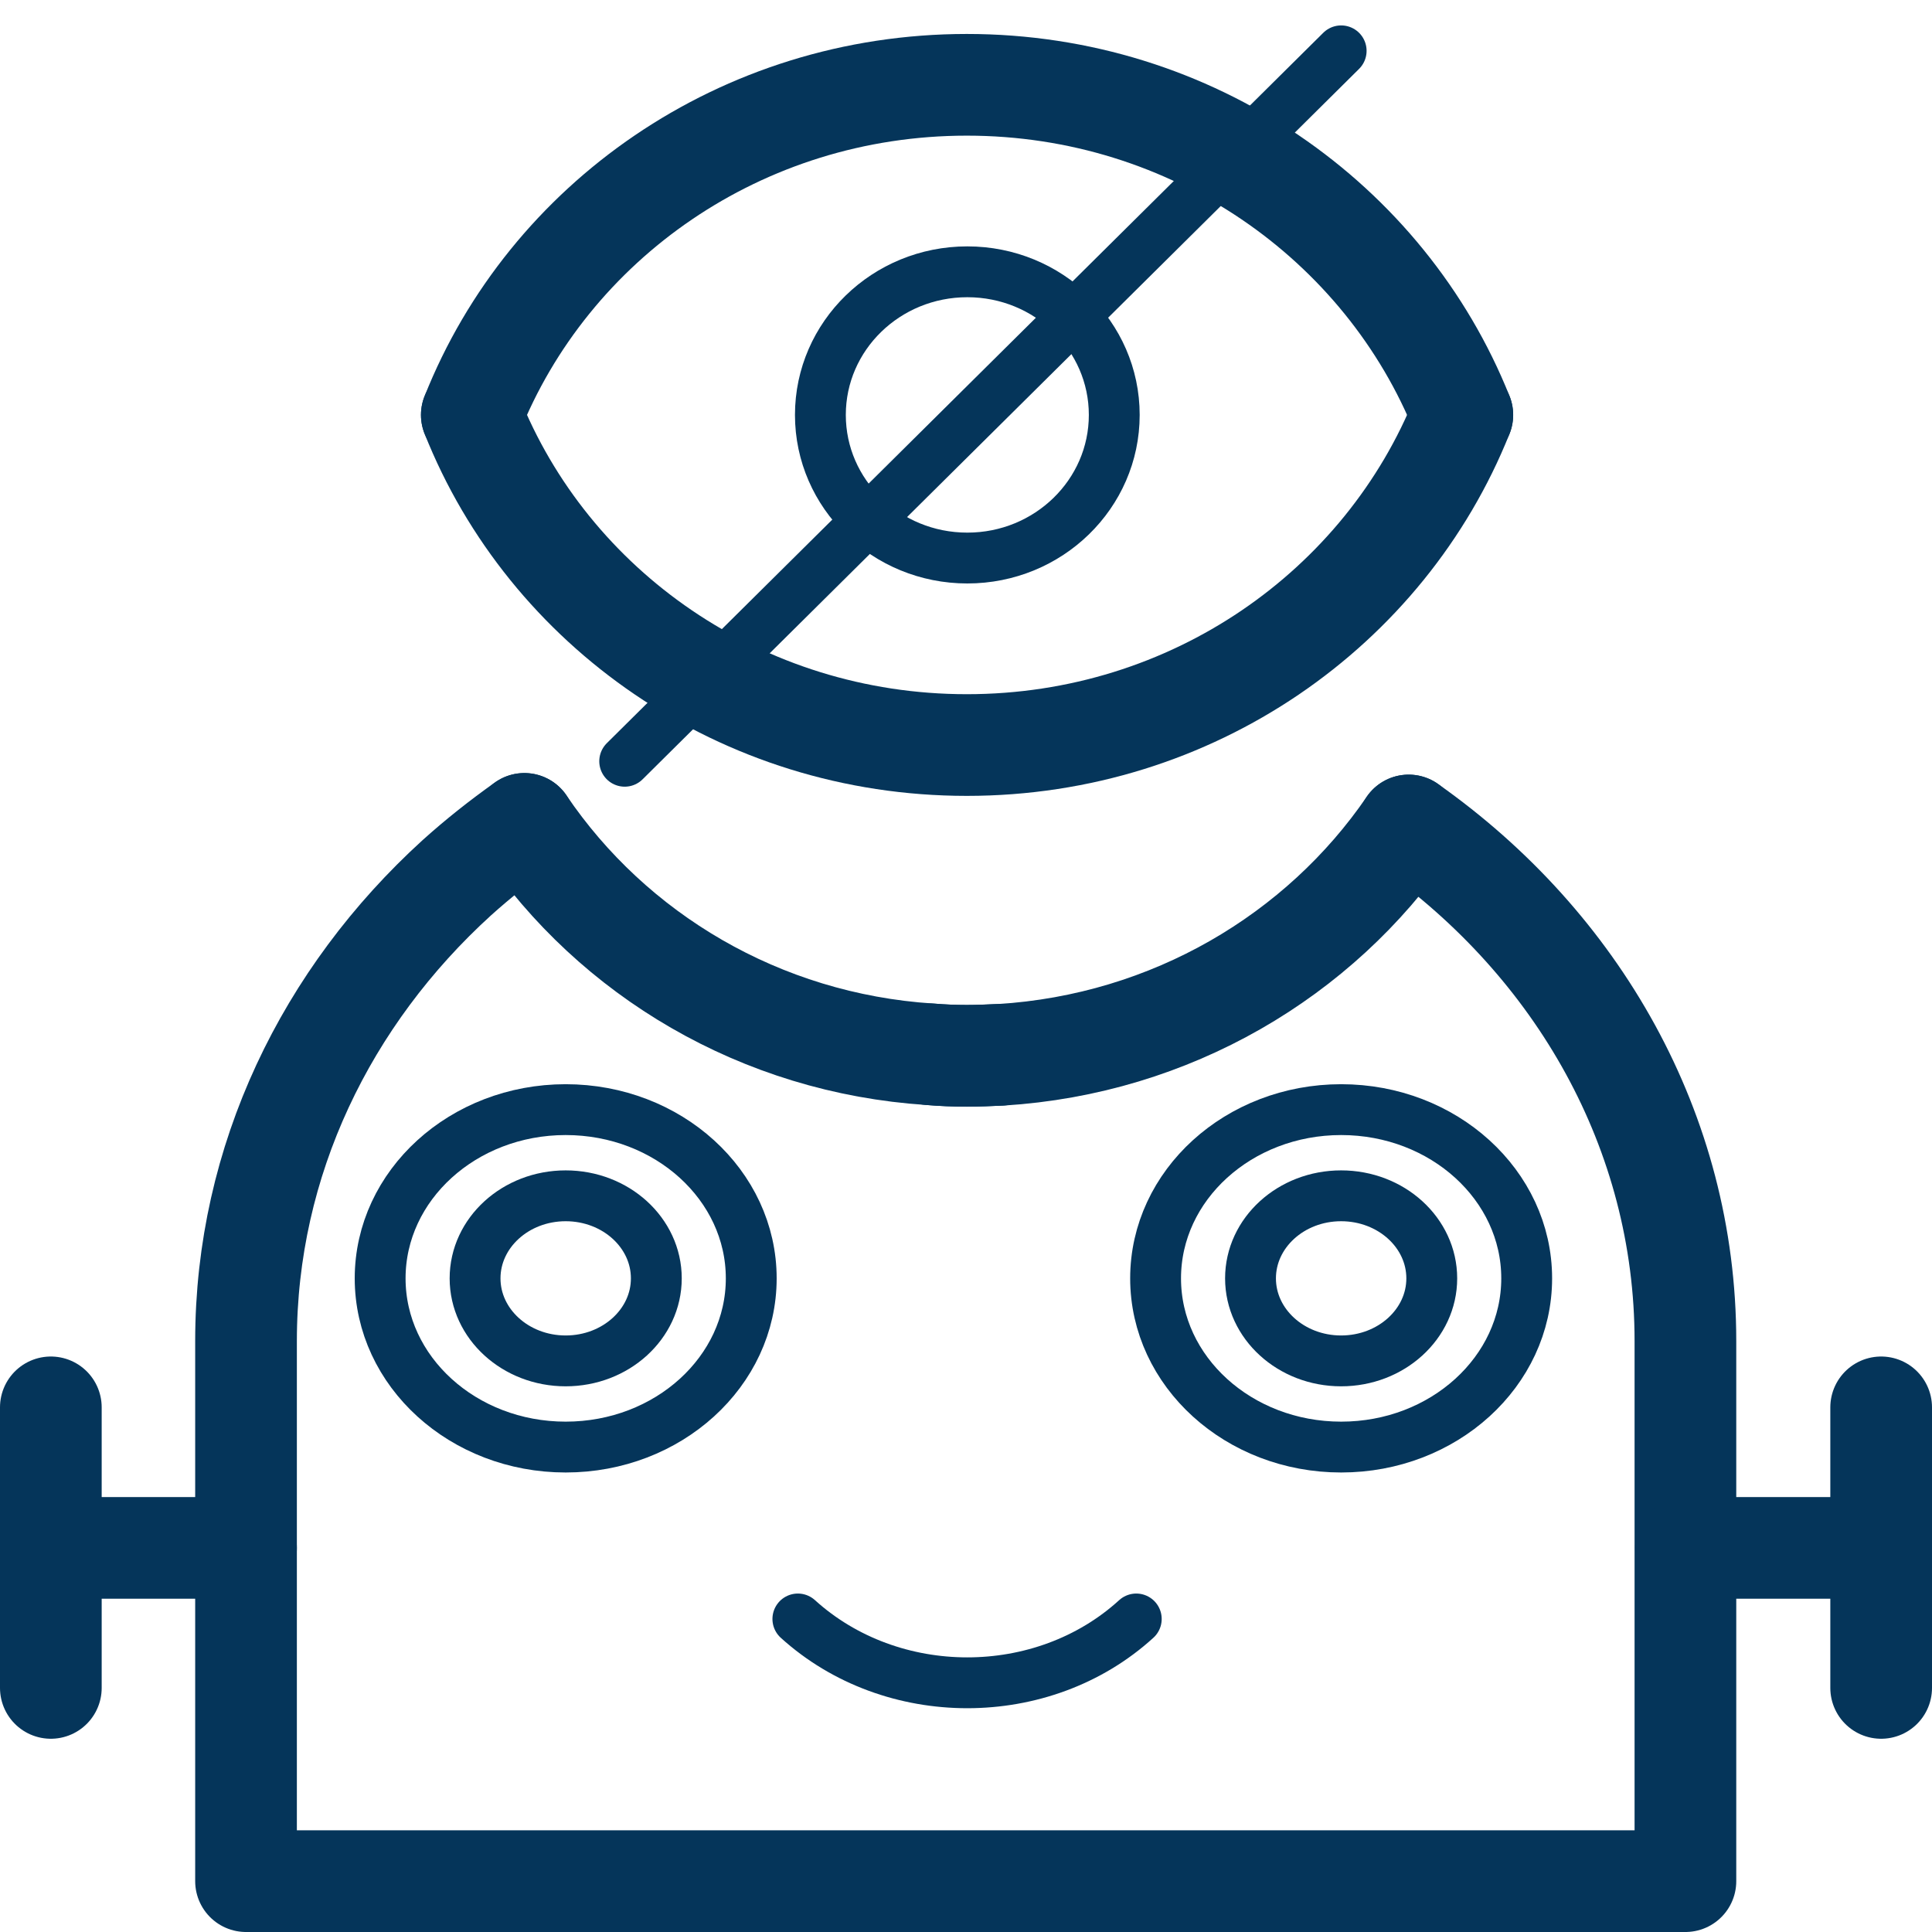
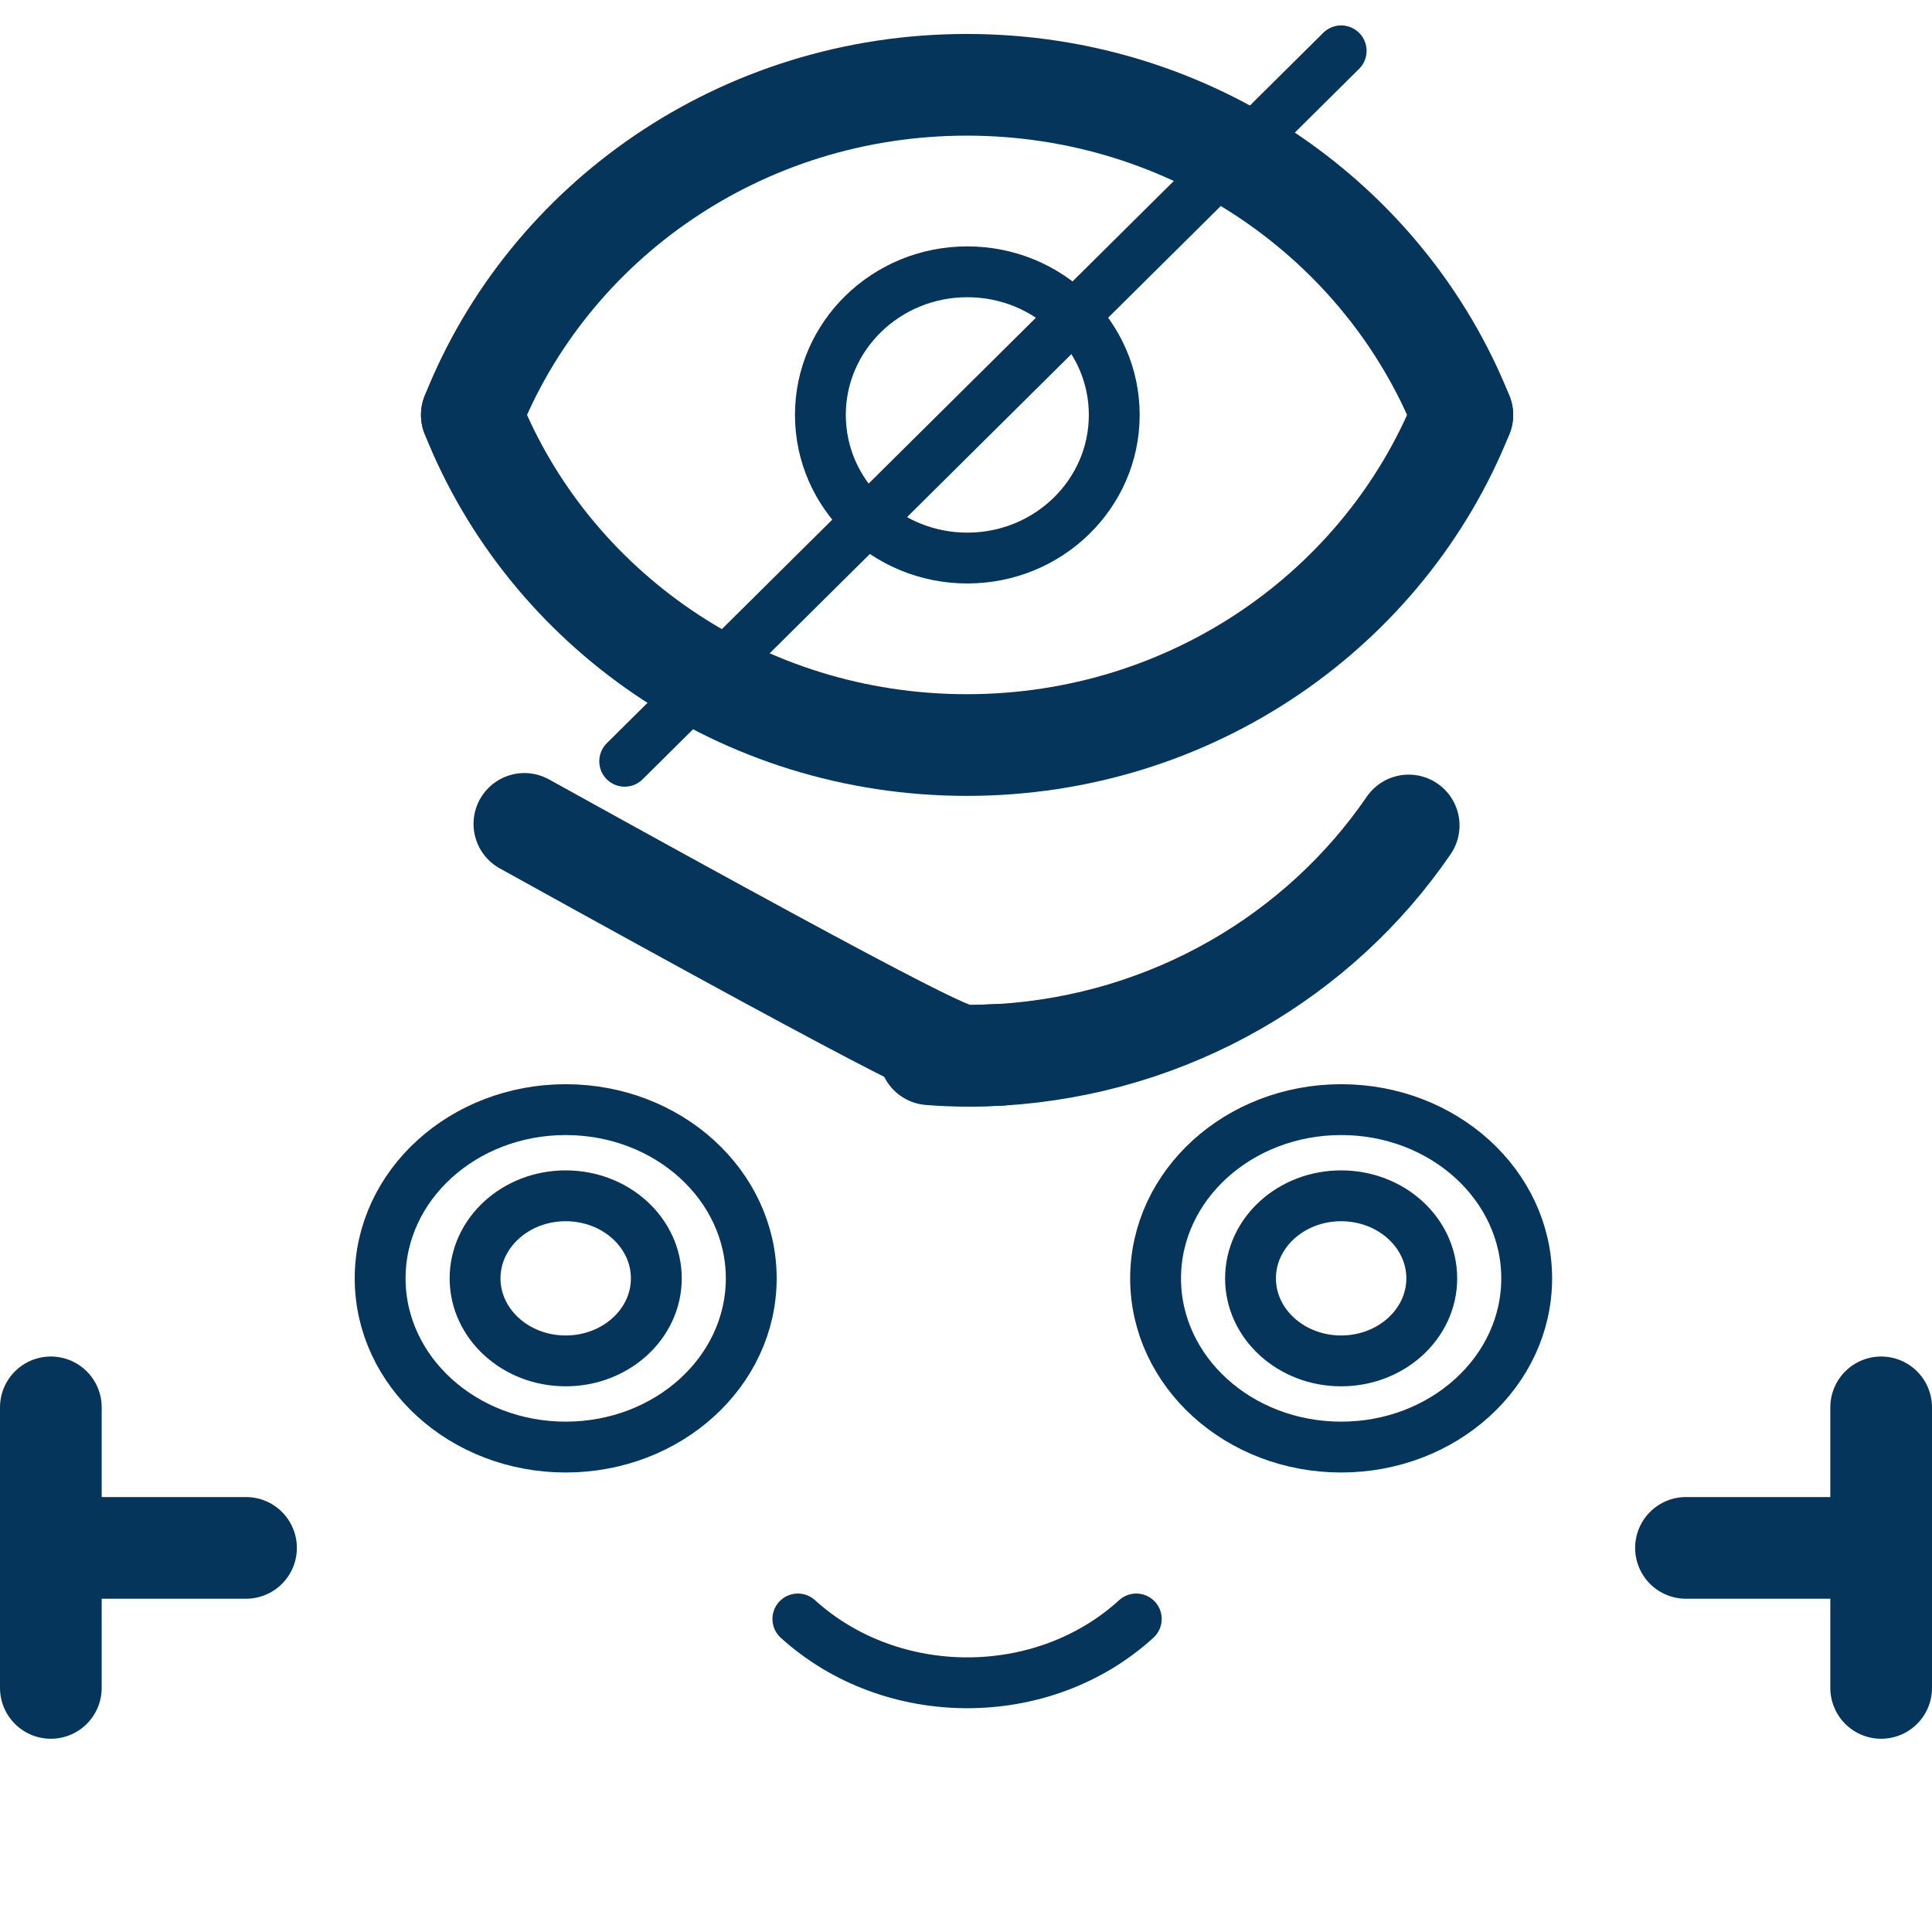
<svg xmlns="http://www.w3.org/2000/svg" width="38" height="38" viewBox="0 0 38 38" fill="none">
-   <path d="M27.707 16.236C31.03 18.579 33.15 22.257 33.15 26.377V37H4.839V26.377C4.839 22.822 6.422 19.596 8.985 17.264C9.407 16.884 9.85 16.534 10.314 16.205" stroke="#05355A" stroke-width="2" stroke-linecap="round" stroke-linejoin="round" />
  <path d="M11.126 28.462C13.142 28.462 14.776 26.977 14.776 25.144C14.776 23.311 13.142 21.825 11.126 21.825C9.111 21.825 7.477 23.311 7.477 25.144C7.477 26.977 9.111 28.462 11.126 28.462Z" stroke="#05355A" stroke-linejoin="round" />
  <path d="M26.378 26.767C27.363 26.767 28.161 26.04 28.161 25.144C28.161 24.247 27.363 23.52 26.378 23.52C25.394 23.52 24.596 24.247 24.596 25.144C24.596 26.04 25.394 26.767 26.378 26.767Z" stroke="#05355A" stroke-linejoin="round" />
  <path d="M11.126 26.767C12.111 26.767 12.909 26.04 12.909 25.144C12.909 24.247 12.111 23.52 11.126 23.52C10.142 23.52 9.344 24.247 9.344 25.144C9.344 26.04 10.142 26.767 11.126 26.767Z" stroke="#05355A" stroke-linejoin="round" />
  <path d="M26.379 28.462C28.394 28.462 30.028 26.977 30.028 25.144C30.028 23.311 28.394 21.825 26.379 21.825C24.363 21.825 22.729 23.311 22.729 25.144C22.729 26.977 24.363 28.462 26.379 28.462Z" stroke="#05355A" stroke-linejoin="round" />
  <path d="M4.839 30.445H1.77" stroke="#05355A" stroke-width="2" stroke-linecap="round" stroke-linejoin="round" />
  <path d="M1 27.681V33.199" stroke="#05355A" stroke-width="2" stroke-linecap="round" stroke-linejoin="round" />
  <path d="M33.161 30.445H36.231" stroke="#05355A" stroke-width="2" stroke-linecap="round" stroke-linejoin="round" />
  <path d="M37 27.681V33.199" stroke="#05355A" stroke-width="2" stroke-linecap="round" stroke-linejoin="round" />
  <path d="M22.349 31.843C20.514 33.517 17.539 33.517 15.693 31.843" stroke="#05355A" stroke-linecap="round" stroke-linejoin="round" />
  <path d="M18.288 20.736C18.531 20.756 18.773 20.766 19.016 20.766C19.237 20.766 19.459 20.756 19.68 20.746" stroke="#05355A" stroke-width="2" stroke-linecap="round" stroke-linejoin="round" />
-   <path d="M10.314 16.205C12.054 18.774 14.955 20.52 18.288 20.736C18.531 20.757 18.773 20.767 19.016 20.767C19.238 20.767 19.459 20.757 19.68 20.747C23.035 20.541 25.957 18.794 27.707 16.236" stroke="#05355A" stroke-width="2" stroke-linecap="round" stroke-linejoin="round" />
+   <path d="M10.314 16.205C18.531 20.757 18.773 20.767 19.016 20.767C19.238 20.767 19.459 20.757 19.68 20.747C23.035 20.541 25.957 18.794 27.707 16.236" stroke="#05355A" stroke-width="2" stroke-linecap="round" stroke-linejoin="round" />
  <path d="M9.28 8.161C10.789 4.36 14.575 1.668 19.016 1.668C23.457 1.668 27.243 4.36 28.762 8.161" stroke="#05355A" stroke-width="2" stroke-linecap="round" stroke-linejoin="round" />
  <path d="M9.28 8.161C10.789 11.962 14.575 14.654 19.016 14.654C23.457 14.654 27.243 11.962 28.762 8.161" stroke="#05355A" stroke-width="2" stroke-linecap="round" stroke-linejoin="round" />
  <path d="M19.026 10.976C20.622 10.976 21.916 9.716 21.916 8.161C21.916 6.606 20.622 5.346 19.026 5.346C17.43 5.346 16.136 6.606 16.136 8.161C16.136 9.716 17.43 10.976 19.026 10.976Z" stroke="#05355A" stroke-linecap="round" stroke-linejoin="round" />
  <path d="M26.379 1L12.287 14.973" stroke="#05355A" stroke-linecap="round" stroke-linejoin="round" />
</svg>